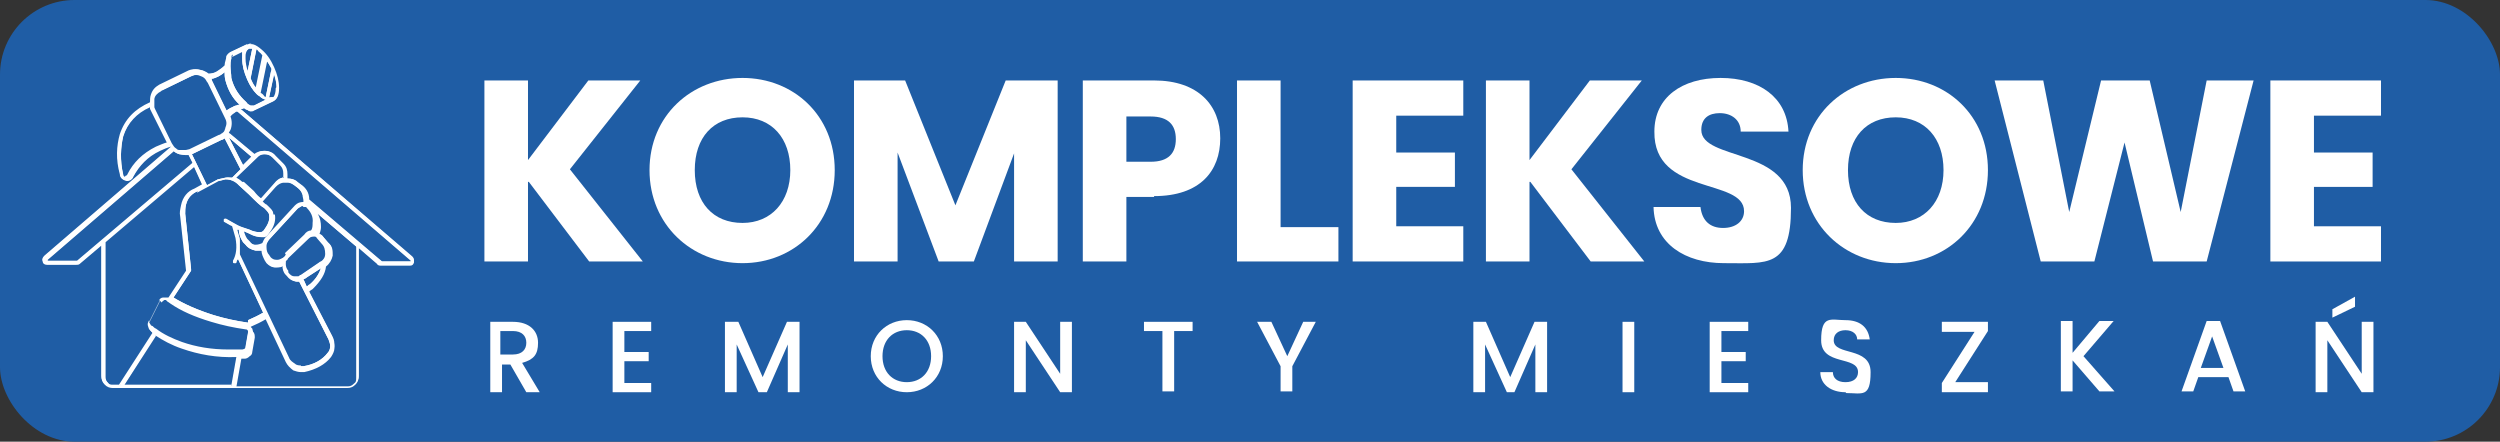
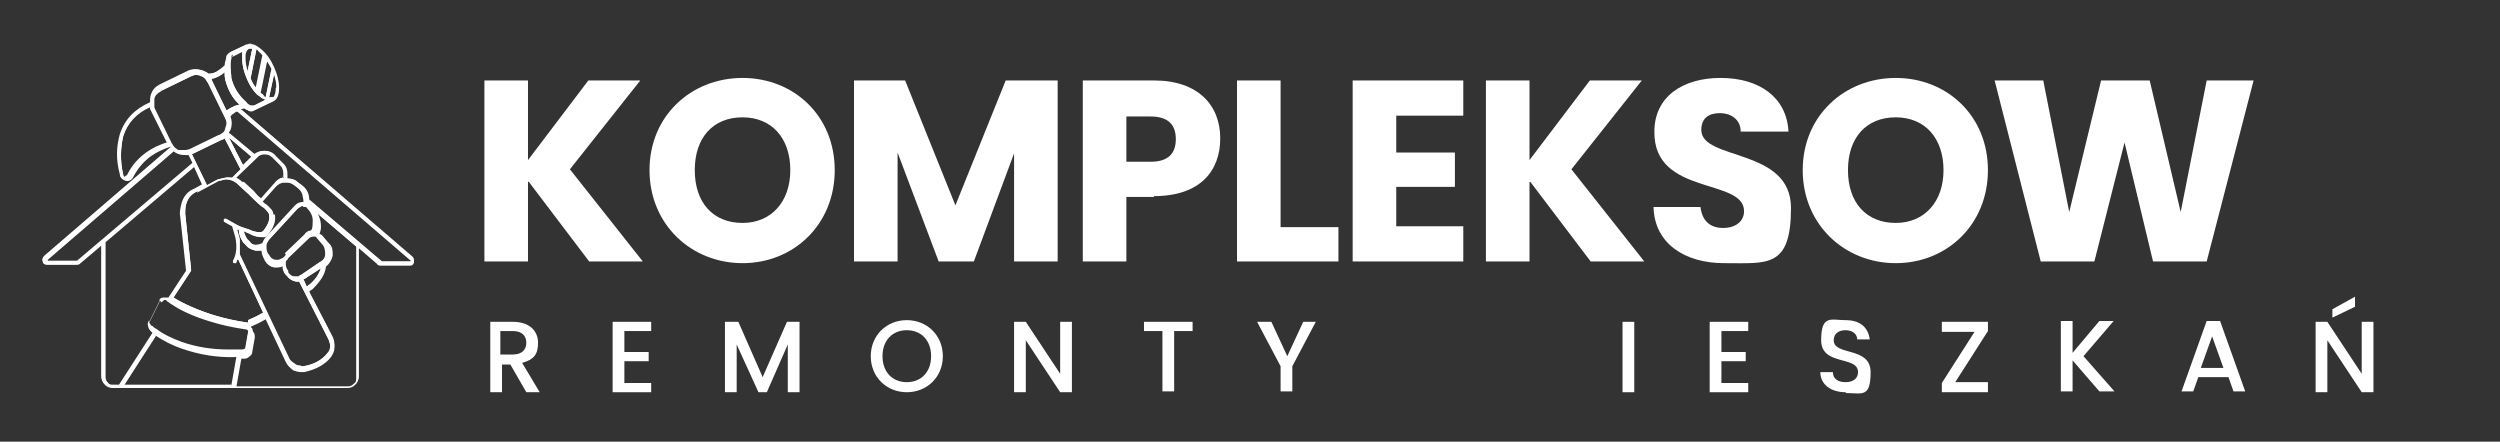
<svg xmlns="http://www.w3.org/2000/svg" id="Layer_1" viewBox="0 0 298.3 52.7">
  <rect x="0" y="0" width="298.3" height="52.7" fill="#333333" stroke="none" />
-   <rect width="298.3" height="52.7" rx="8.9" ry="8.9" style="fill:#1f5da5;" />
  <path d="M63,21.7v9.5h-5.2V9.6h5.2v9.5l7.2-9.5h6.2l-8.4,10.6,8.7,11h-6.4l-7.2-9.5Z" style="fill:#fff;" />
  <path d="M88.6,31.4c-6.1,0-11.1-4.6-11.1-11.1s5-11,11.1-11,11,4.5,11,11-4.9,11.1-11,11.1ZM88.6,26.6c3.4,0,5.7-2.5,5.7-6.3s-2.2-6.3-5.7-6.3-5.7,2.4-5.7,6.3,2.2,6.3,5.7,6.3Z" style="fill:#fff;" />
  <path d="M101.8,9.6h6.2l6,14.9,6-14.9h6.2v21.6h-5.2v-12.9l-4.8,12.9h-4.2l-4.9-13v13h-5.2V9.6Z" style="fill:#fff;" />
  <path d="M137.7,23.5h-3.3v7.7h-5.2V9.6h8.5c5.3,0,7.9,3,7.9,6.9s-2.4,6.9-7.9,6.9ZM137.3,19.3c2.1,0,3-1,3-2.7s-.9-2.7-3-2.7h-2.9v5.4h2.9Z" style="fill:#fff;" />
  <path d="M152.8,9.6v17.5h6.9v4.1h-12.1V9.6h5.2Z" style="fill:#fff;" />
  <path d="M174.6,13.8h-8v4.4h7v4.1h-7v4.7h8v4.2h-13.2V9.6h13.2v4.2Z" style="fill:#fff;" />
  <path d="M182.5,21.7v9.5h-5.2V9.6h5.2v9.5l7.2-9.5h6.2l-8.4,10.6,8.7,11h-6.4l-7.2-9.5Z" style="fill:#fff;" />
  <path d="M205.7,31.4c-4.6,0-8.3-2.3-8.4-6.7h5.6c.2,1.7,1.2,2.5,2.7,2.5s2.5-.8,2.5-2c0-4-10.8-1.8-10.7-9.5,0-4.1,3.3-6.4,7.9-6.4s7.9,2.3,8.1,6.4h-5.7c0-1.4-1.1-2.2-2.5-2.2-1.3,0-2.2.6-2.2,2,0,3.7,10.7,2.1,10.7,9.3s-2.8,6.6-7.9,6.6Z" style="fill:#fff;" />
  <path d="M226.2,31.4c-6.1,0-11.1-4.6-11.1-11.1s5-11,11.1-11,11,4.5,11,11-4.9,11.1-11,11.1ZM226.2,26.6c3.4,0,5.7-2.5,5.7-6.3s-2.2-6.3-5.7-6.3-5.7,2.4-5.7,6.3,2.2,6.3,5.7,6.3Z" style="fill:#fff;" />
  <path d="M238.2,9.6h5.6l3.1,15.7,3.8-15.7h5.8l3.7,15.7,3.1-15.7h5.6l-5.6,21.6h-6.4l-3.4-14.2-3.6,14.2h-6.4l-5.5-21.6Z" style="fill:#fff;" />
-   <path d="M284.1,13.8h-8v4.4h7v4.1h-7v4.7h8v4.2h-13.2V9.6h13.2v4.2Z" style="fill:#fff;" />
  <path d="M61.2,38.4c2,0,3,1.1,3,2.5s-.5,2-1.9,2.4l2.1,3.5h-1.6l-1.9-3.3h-1v3.3h-1.4v-8.4h2.9ZM61.2,39.5h-1.5v2.8h1.5c1.1,0,1.6-.6,1.6-1.4s-.5-1.4-1.6-1.4Z" style="fill:#fff;" />
  <path d="M77.7,39.5h-3.2v2.5h2.9v1.1h-2.9v2.6h3.2v1.1h-4.6v-8.4h4.6v1.1Z" style="fill:#fff;" />
  <path d="M86.6,38.4h1.5l2.9,6.6,2.9-6.6h1.5v8.4h-1.4v-5.7l-2.5,5.7h-1l-2.6-5.7v5.7h-1.4v-8.4Z" style="fill:#fff;" />
  <path d="M108.2,46.8c-2.4,0-4.3-1.8-4.3-4.3s1.9-4.3,4.3-4.3,4.3,1.8,4.3,4.3-1.9,4.3-4.3,4.3ZM108.2,45.6c1.7,0,2.9-1.2,2.9-3.1s-1.2-3.1-2.9-3.1-2.9,1.2-2.9,3.1,1.2,3.1,2.9,3.1Z" style="fill:#fff;" />
  <path d="M127.9,38.4v8.4h-1.4l-4.1-6.2v6.2h-1.4v-8.4h1.4l4.1,6.2v-6.2h1.4Z" style="fill:#fff;" />
  <path d="M136.5,38.4h5.8v1.1h-2.2v7.2h-1.4v-7.2h-2.2v-1.1Z" style="fill:#fff;" />
  <path d="M150.2,38.4h1.5l1.9,4.1,1.9-4.1h1.5l-2.8,5.3v3h-1.4v-3l-2.8-5.3Z" style="fill:#fff;" />
-   <path d="M175.8,38.4h1.5l2.9,6.6,2.9-6.6h1.5v8.4h-1.4v-5.7l-2.5,5.7h-.9l-2.6-5.7v5.7h-1.4v-8.4Z" style="fill:#fff;" />
  <path d="M193.6,38.4h1.4v8.4h-1.4v-8.4Z" style="fill:#fff;" />
  <path d="M208.6,39.5h-3.2v2.5h2.9v1.1h-2.9v2.6h3.2v1.1h-4.6v-8.4h4.6v1.1Z" style="fill:#fff;" />
  <path d="M220.2,46.8c-1.7,0-3-.9-3-2.4h1.5c0,.7.5,1.2,1.5,1.2s1.5-.5,1.5-1.2c0-2-4.4-.7-4.4-3.8s1.2-2.4,2.9-2.4,2.7.8,2.9,2.3h-1.5c0-.6-.5-1.1-1.4-1.1-.8,0-1.4.4-1.4,1.2,0,1.9,4.4.7,4.4,3.8s-1,2.5-2.9,2.5Z" style="fill:#fff;" />
  <path d="M237.2,39.5l-3.9,6.1h3.9v1.2h-5.5v-1.1l3.9-6.1h-3.9v-1.2h5.5v1.1Z" style="fill:#fff;" />
  <path d="M247.3,43v3.7h-1.4v-8.4h1.4v3.8l3.2-3.8h1.7l-3.6,4.2,3.7,4.2h-1.8l-3.2-3.7Z" style="fill:#fff;" />
  <path d="M265.8,45h-3.5l-.6,1.7h-1.4l3-8.4h1.6l3,8.4h-1.4l-.6-1.7ZM264,40l-1.4,3.9h2.7l-1.4-3.9Z" style="fill:#fff;" />
  <path d="M283.2,38.4v8.4h-1.4l-4.1-6.2v6.2h-1.4v-8.4h1.4l4.1,6.2v-6.2h1.4ZM281,35.4v1.2l-2.7,1.3v-1l2.7-1.5Z" style="fill:#fff;" />
  <path d="M29.5,5.3s0,0-.1,0l-1.9.9h0c-.2.1-.4.3-.5.5h0c0,.4-.2.7-.2,1.1-.3.3-.6.5-.9.7-.3.2-.7.3-1.1.3-.2-.2-.5-.3-.7-.4-.5-.2-1.1-.2-1.6,0h0l-3.5,1.7h0c-.5.3-.8.6-1,1.2-.1.3-.1.6-.1.9-1.8.8-3,2-3.6,3.8-.4,1.4-.5,3,0,4.8h0c0,.4.3.6.7.7h0c.4,0,.7,0,.9-.5.7-1.3,1.7-2.4,3.2-3.1.4-.2.9-.4,1.3-.5,0,0,0,.1,0,.1l-15.1,13c-.2.2-.3.4-.2.6h0c0,.3.3.4.5.4h3.5c.1,0,.3,0,.4-.1,0,0,0,0,0,0l2.6-2.2v15.6c0,.4.1.7.4,1,.3.3.6.4,1,.4h27.9c.4,0,.7-.1,1-.4h0c.3-.3.4-.6.4-1v-15.3l2.2,1.9h0c0,.1.2.2.4.2h3.5c.3,0,.4-.1.5-.4,0,0,0,0,0,0,0-.2,0-.4-.2-.6L28.7,13c.1,0,.3,0,.4-.1.1,0,.2.2.4.2h0c.3.2.5.2.9,0l2.3-1.1s0,0,0,0c.4-.2.6-.7.6-1.5h0c0-.8-.2-1.6-.6-2.5,0,0,0,0,0,0h0c-.4-.9-.9-1.6-1.5-2.1h0c-.7-.6-1.2-.8-1.7-.5M25.3,9.6h0c0,0,0-.1-.1-.2.3,0,.7-.2.9-.3.2-.1.5-.3.7-.5,0,.3,0,.6.1,1,.3,1.1.8,2.1,1.7,2.9-.1,0-.3,0-.4.1-.2,0-.3.1-.5.2h0s0,0,0,0c-.3.1-.5.3-.7.4l-1.8-3.7M19.3,10.8h0l3.5-1.7h0c.4-.2.8-.2,1.2,0,0,0,0,0,0,0,.3.1.5.3.6.5,0,0,.1.2.2.3h0s2.1,4.3,2.1,4.3h0c.2.4.2.8,0,1.2,0,0,0,.2-.1.3,0,.2-.2.3-.3.4-.1,0-.2.2-.4.2l-3.5,1.7h0c-.1,0-.3.1-.5.1-.2,0-.5,0-.7,0-.2,0-.3-.1-.4-.2-.2-.1-.3-.3-.5-.6h0l-2.1-4.3h0c0,0,0-.1,0-.2,0-.2,0-.3,0-.5,0-.2,0-.4,0-.5.1-.4.4-.7.8-.9M18.1,13.1h0s2,4,2,4c-.4.1-.8.3-1.3.5-1.6.8-2.7,1.9-3.4,3.3,0,.2-.2.2-.4.2h0c-.2,0-.3-.1-.3-.3-.4-1.7-.3-3.3,0-4.6.5-1.6,1.6-2.8,3.2-3.5,0,0,0,.2,0,.2M20.7,18c.2.2.4.3.7.4.4.1.8.1,1.1,0l.5,1-13.8,11.7s0,0,0,0c0,0,0,0,0,0h-3.5s0,0,0,0h0s0,0,0-.1l15.1-13M29.7,5.8s0,0,0,0c.1,0,.3,0,.4,0l-.6,2.9c-.2-.6-.3-1.1-.3-1.6,0-.1,0-.2,0-.3,0-.5.2-.8.4-.9M27.7,6.8h0l1.2-.6c0,.2,0,.5,0,.8,0,.8.2,1.6.6,2.5,0,0,0,0,0,0,.3.7.7,1.3,1.1,1.7,0,0,0,0,0,0,.1.1.2.2.4.3h0c.2.2.4.3.7.4l-1.4.7c-.1,0-.3,0-.4,0,0,0,0,0,0,0h0c-.2-.1-.4-.2-.5-.4-.9-.8-1.5-1.7-1.8-2.9h0c0-.5-.1-.9-.1-1.4,0-.3,0-.6.1-.9,0,0,0-.2,0-.3h0c0-.1.1-.2.2-.2M31,6.2h0c.2.1.3.3.4.4l-.8,3.9c-.3-.3-.5-.7-.7-1.2l.7-3.5c.1,0,.2.2.3.3M32.9,10.5h0c0,.5-.1.9-.3,1.1,0,0,0,0-.1,0-.1,0-.2,0-.4,0l.6-2.8c.2.6.3,1.1.3,1.6M31.8,7.2c.2.3.4.6.6,1l-.7,3.4c-.1,0-.2-.2-.3-.3h0c0,0-.2-.2-.3-.2l.8-3.9M30,18.7l-1,1-1.7-3.3,2.7,2.3M28.1,13.3h0c0,0,.1,0,.2,0l20.7,17.8s0,0,0,.1c0,0,0,0,0,0,0,0,0,0,0,0h-3.5s0,0,0,0c0,0,0,0,0,0l-8.7-7.4c0-.8-.4-1.4-1-1.8l-.4-.3c-.3-.3-.7-.4-1.2-.4,0-.1,0-.3,0-.5,0-.5-.1-.9-.5-1.3l-.9-.9c-.3-.4-.8-.6-1.3-.6-.4,0-.8.1-1.2.4l-3-2.5s0,0-.1,0c0-.1.1-.2.2-.4.2-.5.2-1.1,0-1.6h0c.2-.3.5-.4.7-.6M34.1,30.4c0,.1-.2.2-.2.3l-.3.2c-.2.2-.4.2-.7.2h0c-.3,0-.5-.1-.7-.3h0s-.2-.3-.2-.3h0c-.2-.2-.3-.5-.3-.9,0,0,0-.1,0-.2,0-.3.2-.5.3-.7l3.5-3.8h0c.2-.1.3-.2.5-.3,0,0,0,0,0,0,.2,0,.3,0,.4,0,0,0,.1,0,.2.2.5.5.8,1.1.7,1.8,0,.3,0,.7-.2.9-.3,0-.6.2-.8.5l-2.3,2.2s0,0,0,0M34.3,31c0-.1.1-.2.2-.3l2.3-2.2s0,0,0,0c.2-.2.4-.3.7-.3,0,0,0,0,0,0,.2,0,.3,0,.4.2h0s.6.7.6.7c.3.3.4.7.4,1.2,0,.4-.2.7-.5.9,0,0-.1,0-.2.1l-2.2,1.5c-.1,0-.2.1-.3.2-.2,0-.3,0-.5,0,0,0,0,0,0,0-.3,0-.6-.2-.8-.5h0s-.1-.1-.1-.1c0,0,0,0,0,0-.2-.2-.3-.5-.3-.8,0-.2,0-.3.1-.5M36.8,34h0c0,0-.2.2-.2.2l-.4-.9c.1,0,.3-.1.4-.2l1.7-1.1c-.2.6-.6,1.3-1.3,1.9M24.6,21.9l-1.7-3.5,3.5-1.7c.1,0,.3-.1.4-.2l1.9,3.7-1,1c-.3,0-.5-.1-.8,0,0,0,0,0,0,0l-.9.2s0,0,0,0l-1.3.7M28.9,21.7c-.2-.2-.5-.4-.7-.5l2.5-2.4h0s0,0,.1-.1c.2-.2.5-.3.8-.3.4,0,.7.1,1,.4l.9.9c.3.3.4.6.4,1,0,.2,0,.3,0,.5,0,0,0,0,0,0-.4,0-.8.3-1.1.7l-1.6,1.8c-.3-.2-.6-.5-.9-.9h0s-1.2-1.1-1.2-1.1M33.9,21.7c.1,0,.2,0,.3,0,.3,0,.5.1.8.3l.4.3c.4.3.6.6.7,1,0,.2.1.4.1.6h0s0,0,0,0c0,0,0,.1,0,.2,0,0,0,0,0,0-.4,0-.7.1-1,.4h0l-3.5,3.8c-.2.2-.3.5-.4.7-.2.1-.5.2-.8.2-.4,0-.7-.2-.9-.5h0l-.3-.3c-.2-.3-.3-.6-.4-.9l.7.3s0,0,0,0c.7.4,1.3.5,1.7.4h0c.3,0,.5-.3.7-.6.6-.8.7-1.5.6-2.1h0c0-.4-.4-.7-.8-1.1-.1,0-.3-.2-.5-.4l1.6-1.8c.3-.3.6-.5,1-.5M28.3,27.4h.2c0,.6.2,1,.5,1.5l.3.3h0c.3.4.7.6,1.2.7.3,0,.5,0,.7,0,0,.4.2.8.4,1.2h0l.2.3h0c.3.3.6.5,1,.5.3,0,.6,0,.9-.2,0,.4.1.8.4,1.1h0s.1.1.1.1c0,0,0,0,0,0,.3.4.6.6,1.1.7.1,0,.2,0,.4,0l3.5,6.9h0c.1.3.2.5.2.8,0,.3-.1.6-.3.8-.6.8-1.6,1.4-2.9,1.6-.3,0-.7,0-1-.1-.3-.2-.6-.4-.7-.7h0l-5.9-12.4c0-.6,0-1.2,0-1.9,0,0,0,0,0,0l-.3-1M23.2,19.9l1,2.2-.9.5c-.8.3-1.4,1-1.6,2h0c-.1.5-.2.9-.1,1.3l.7,6.5-2.1,3.2c-.2,0-.4-.1-.6,0-.3,0-.5.2-.6.5h0l-1.2,2.4h0c-.1.2-.1.4,0,.6h0c0,.2.2.4.3.5,0,0,.1.1.2.2l-4,6.2h-.7c-.3,0-.5,0-.7-.3-.2-.2-.3-.4-.3-.7v-16.1l10.6-9M20,36c0,0,.2.1.3.2,1.3.9,2.9,1.6,4.9,2.2,1.3.4,2.7.7,4.1.9h0c.1,0,.2,0,.3.2h0c0,0,0,0,0,.1,0,0,0,.2,0,.2h0l-.3,1.7h0c0,.1,0,.2-.1.3,0,0-.2.1-.3.1h0c0,0-.2,0-.3,0-.2,0-.3,0-.5,0-2.3.1-4.4-.2-6.4-.9-1.1-.4-2.2-.9-3.1-1.6-.1,0-.3-.2-.4-.3,0,0-.1,0-.2-.1,0,0-.1-.2-.2-.3h0c0-.1,0-.2,0-.3h0l1.2-2.4h0c0-.1.2-.2.3-.3,0,0,.2,0,.2,0,0,0,.1,0,.2,0h0M18.5,40c.9.6,2,1.2,3.2,1.6,2,.7,4.2,1.1,6.5,1l-.6,3.4h-12.8s3.8-5.9,3.8-5.9M30.1,39.2h0c0,0-.1-.1-.2-.2v-.3c.7-.3,1.3-.6,1.8-.9l2.4,5.1h0c.2.4.5.7.9,1,.4.2.8.3,1.3.2,1.4-.3,2.5-.9,3.2-1.8.2-.3.4-.7.4-1,0-.4,0-.7-.2-1.1h0s-2.8-5.4-2.8-5.4c.1-.1.2-.2.4-.3h0c1-1,1.5-1.8,1.6-2.7.4-.3.7-.8.8-1.3,0-.6,0-1.1-.5-1.5l-.6-.7s0,0,0,0c-.1-.2-.3-.3-.5-.3.1-.3.2-.6.2-.9,0-.6-.1-1.1-.4-1.6l4.7,4v15.7c0,.3,0,.5-.3.7h0c-.2.2-.4.3-.7.3h-13.4l.6-3.4c.1,0,.3,0,.4,0h0c.2,0,.4-.1.6-.3.2-.1.3-.3.3-.5h0l.3-1.7c0-.3,0-.5-.2-.7M26.1,21.6l.8-.2c.6,0,1.2.2,1.6.7l1.2,1.1h0c.8.8,1.4,1.4,1.8,1.6.3.3.6.6.6.8h0c.1.5,0,1-.5,1.7-.1.2-.3.4-.5.4-.3,0-.8,0-1.3-.3,0,0,0,0,0,0l-.9-.3s0,0,0,0c-.3-.1-.7-.3-1.2-.6l-.7-.4c0,0-.1,0-.2,0,0,0-.1,0-.1.1,0,0,0,.1,0,.2,0,0,0,.1.1.1l.7.4c0,0,.1,0,.2.1l.4,1.4c.2,1.1.1,2-.3,2.7,0,0,0,.1,0,.2,0,0,0,.1.1.1,0,0,.1,0,.2,0,0,0,.1,0,.1-.1,0-.1.1-.3.2-.4l3,6.4c-.5.3-1.1.6-1.8.9,0,0,0,0,0,0,0,0,0,0,0,0v.3c0,0,0,0,0,0-1.4-.2-2.8-.5-4.1-.9-1.9-.6-3.5-1.3-4.8-2.1l2.1-3.2s0,0,0-.2l-.7-6.6c0-.3,0-.7.1-1.1h0c.2-.8.7-1.3,1.4-1.6,0,0,0,0,0,0l2.6-1.4Z" style="fill:#fff;" />
  <path d="M30.3,5.6c.1,0,.2,0,.3.2,0,0,0,0,0,0,0,0,0,0,0,0,0,0,0,0,0,0,0,0,0-.2,0-.2M29.5,5.7c-.1.1-.3.3-.3.5,0,0,0-.1,0-.2,0,0,0,0-.1,0l.6-.3M31.6,6.6c0,.1.2.2.3.4,0,0,0,0-.1,0s0,0,0,0c0,0-.1,0-.2.1v-.3c0,0,0,0,0-.1M27.1,8.1s0,0,0,0c0,.1,0,.3,0,.4,0,0,0,0-.1-.1,0,0,0,0,0,0s0,0,0,0c0,0,.2-.2.3-.3,0,0,0,0,0,0M32.6,8.2s0,0,0,0c0,.2.2.4.2.6,0,0-.1,0-.2,0,0,0,0,0,0,0,0,0-.1,0-.2.1v-.6c.1,0,.1,0,.1,0M29.8,8.8v.6c-.1,0-.1,0-.1,0,0-.2-.2-.4-.2-.6,0,0,.1,0,.2,0s0,0,0,0c0,0,.1,0,.2,0M25,9.2s0,0,0,0c0,0,0,0,0,.1,0,0,0,0,0-.1,0,0,0,0,0-.1,0,0,0,0,0,0s0,0,0,0c0,0,0,0,.1,0M30.8,10.7v.3c0,0,0,0,0,.1,0,0,0,0,0,0,0,0-.2-.2-.3-.3,0,0,0,0,.1,0s0,0,0,0c0,0,.1,0,.1,0M31.8,11.7c0,0,0,.1,0,.2,0,0,0,0,.2.1,0,0,.1,0,.2,0s.1,0,.2,0l-.6.3s0-.1,0-.2c0,0,0-.2-.2-.2,0,0,0,0,0,0,0,0,0,0,0,0,0,0,0,0,.1,0M18.2,12.4c0,0,0,.2,0,.2,0,0,0,0,0,0,0,0,0,0,0,0,0,0,.1,0,.1-.2M28.9,12.5c0,0,.1,0,.2.1,0,0,0,0,0,0,0,0,0,0,0,0s0,0,0,0c0,0-.1,0-.2,0,0,0,0,0,0-.1,0,0,0,0,0-.1M28.5,12.9s0,0,0,.1c0,0,0,0,0,.1h0c0-.1,0-.1-.2-.1,0,0,.1,0,.2,0,0,0,0,0,.1,0M27,13.5s0,0,0,0c0,0,0,0,0,0s0,0,0,0c0,0,0,.1,0,.2v-.2M27,15.8s0,0,0,.1c0,0,.1.1.2.1h.1c0,.1,0,.1,0,.1,0,0-.1,0-.2,0,0,0,0,.1,0,.2h0c0-.2,0-.3-.2-.3,0,0,0,0,0,0,0,0,0,0,0,0,0,0,0,0,0,0,.1,0,.2-.2.3-.3M20.3,17.1v.2c0,0,.1,0,.1,0,0,0,0,0-.2,0s0,0,0,0c0,0,0,0,0,0,0,0,0,0,0-.1M20.6,17.6c0,0,0,.1.1.2,0,0,0,0,0,0,0,0,0,0,0,0,0,0,0-.1,0-.2M22.8,18.2s0,.1,0,.2c0,0,0,0-.1,0,0,0,.1,0,.2,0M30.3,18.6s0,0,.1,0,0,0,0,0c0,0,0,0,0,0l-.2.2s0,0,0,0c0,0,0,0,0-.1M23.2,19.4v.2c0,0,0,0,0,0,0,0,0,0,0,0s0,0,0,0h0c0,0,0-.1,0-.2M28.9,19.9s0,0,0,0c0,0,0,0,0,0,0,0,0,0,0,0l-.2.2c0,0,0-.1,0-.2h0M27.9,21.2s0,0,0,.1c0,0,0,0,0,.1,0,0-.2,0-.3,0,0,0,.1,0,.1,0h0M33.9,21.2s0,0,0,.1c0,0,0,0,.1,0,0,0-.1,0-.2,0,0,0,0,0-.1,0,0,0,0,0,0-.1h0c0,0,0-.1,0-.1M24.5,22s0,0,0,0c0,0,0,0,0,0h-.2c0,0,0,0,0,0M36.5,23.9s0,0,0,0l1.1,1s0,0,0,0c0,0-.1,0-.2,0,0,0,0,.1,0,.2-.1-.2-.2-.3-.4-.5,0,0-.2-.1-.3-.2-.1,0-.2,0-.4-.1,0,0,.1-.1.2-.2,0,0,0-.2,0-.2h0c0,0,0,0,0-.1M31.1,24c0,0,0,.1,0,.2,0,0-.1-.1-.2-.2,0,0,0,0,0,0s0,0,0,0c0,0,0,0,.1,0M27.9,26.9c.2,0,.3.2.5.2,0,0,0,0,0,0,0,0-.1,0-.2,0,0,0,0,0,0,.1v-.3c-.1,0-.1,0-.1,0M28.6,27.3c0,0,.1,0,.2,0,0,0,0,0,0,0h0s0,0-.1,0c0,0,0,0,0,0,0,0,0,0,0,0,0,0,0-.1,0-.2M37.6,27.7s0,0,0,.1c0,0,0,0,0,0,0,0,0,0,0,0h0s0,0,0,0c0,0,0,0,0,0,0,0,0,0,.1-.1,0,0,0,0,0-.1M12.3,28.8s0,0,0,0v.3c0,0,0,0-.1-.1,0,0,0,0-.1,0s0,0,0,0l.3-.2M42.6,29.1l.3.3s0,0,0,0c0,0,0,0-.1,0,0,0,0,0-.1.1v-.3s0,0,0,0M31.4,29.3s0,0,0,0c0,0,0,.1,0,.2,0,0,0,0,0,0,0,0,0,0-.1,0,0,0,.1,0,.2,0,0,0,0,0,0,0M28.4,30.4s0,0,0,0l.2.4s-.1,0-.2,0,0,0,0,0c0,0-.1,0-.2,0,0-.2,0-.3.1-.5M34.1,30.9c0,.1-.1.3-.1.5,0,0,0,0-.1-.1,0,0,0,0-.1,0s0,0,0,0c0,0,0,0,0,0l.3-.2M38.5,31.5s0,0,0,.1c0,.1,0,.3,0,.4,0,0,0-.2,0-.2,0,0,0,0-.2,0s0,0,0,0l.4-.3s0,0,0,0M35.9,33.2s0,0,0,0c0,0,0,0,0,.1h0c0,0,0-.1-.1-.1,0,0,.2,0,.2,0M36.4,34.4s0,0,0,0c0,0,0,0,0,0s0,0,0,0c0,0,0,.1,0,.2v-.2M21,34.6l-.7,1c0,0,0,.2,0,.3,0,0-.1,0-.2-.1,0,0,0,0,0,0,0,0,0,0,0,0,0,0,.2,0,.2-.1l.7-1M31.7,37.4v.3c0,0,0,0,0,0,0,0,0,0,0,0s0,0,0,0c0,0,0-.1,0-.2M29.6,38.9c0,0,0,.1,0,.2,0,0-.1,0-.2,0,0,0,0,0,0,0,0,0,.1,0,.2,0M18.4,39.6c0,0,.1.1.2.1,0,0,0,0,0,0s0,0,0,0c0,0,0,0,0,0,0,0,0-.1,0-.2M28.5,42.3c0,0-.1,0-.1.2h0s0,0,0,0c0,0,0,0-.1,0,0,0,0,0,0,0,0,0,.2,0,.3,0M14.5,45.9s0,0,0,.1c0,0,0,0,.1.1h-.3s0,0,.1,0v-.2M27.8,46s0,0,0,.1c0,0,0,0,0,0h-4.6,4.2c.1,0,.2,0,.2-.2M30,5.2c-.2,0-.3,0-.4.1,0,0,0,0-.1,0l-1.9.9c-.2.1-.4.3-.5.5h0c0,.4-.2.7-.2,1.1-.3.3-.6.5-.9.7-.3.2-.7.3-1.1.3-.2-.2-.5-.3-.7-.4-.2,0-.5-.1-.7-.1-.3,0-.6,0-.9.2l-3.5,1.7c-.5.3-.8.6-1,1.2-.1.3-.1.6-.1.9-1.8.8-3,2-3.6,3.8-.4,1.4-.5,3,0,4.8,0,.4.3.6.7.7,0,0,.1,0,.1,0,.3,0,.6-.2.7-.5.7-1.3,1.7-2.4,3.2-3.1.4-.2.9-.4,1.3-.5,0,0,0,.1,0,.1l-15.1,13c-.2.2-.3.4-.2.6,0,.3.3.4.5.4s0,0,0,0h3.5c.1,0,.3,0,.4-.1,0,0,0,0,0,0l2.6-2.2v15.6c0,.4.1.7.4,1,.3.3.6.4,1,.4h27.9c.4,0,.7-.1,1-.4.3-.3.4-.6.4-1v-15.3l2.2,1.9h0c0,.1.2.2.4.2h3.5c.3,0,.4-.1.5-.4,0,0,0,0,0,0,0-.2,0-.4-.2-.6L28.7,13c.1,0,.3,0,.4-.1.1,0,.2.2.4.2h0c.1.1.3.2.4.2s.3,0,.4-.1l2.3-1.1s0,0,0,0c.4-.2.6-.7.6-1.5,0-.8-.2-1.6-.6-2.5,0,0,0,0,0,0h0c-.4-.9-.9-1.6-1.5-2.1-.5-.4-.9-.6-1.3-.6h0ZM29.6,8.6c-.2-.6-.3-1.1-.3-1.6,0-.1,0-.2,0-.3,0-.5.2-.8.4-.9,0,0,0,0,0,0,0,0,.1,0,.2,0s.1,0,.2,0l-.6,2.9h0ZM30.6,10.6c-.3-.3-.5-.7-.7-1.2l.7-3.5c.1,0,.2.2.3.3h0c.2.1.3.3.4.4l-.8,3.9h0ZM28.9,6.2c0,.2,0,.5,0,.8,0,.8.2,1.6.6,2.5,0,0,0,0,0,0,.3.7.7,1.3,1.1,1.7,0,0,0,0,0,0,.1.1.2.2.4.3.2.2.4.3.7.4l-1.4.7c0,0-.1,0-.2,0s-.1,0-.2,0c0,0,0,0,0,0,0,0,0,0,0,0-.2-.1-.4-.2-.5-.4-.9-.8-1.5-1.7-1.8-2.9h0c0-.5-.1-.9-.1-1.4,0-.3,0-.6.1-.9,0,0,0-.2,0-.3h0c0-.1.1-.2.2-.2h0l1.2-.6h0ZM31.6,11.6c-.1,0-.2-.2-.3-.3h0c0,0-.2-.2-.3-.2l.8-3.9c.2.3.4.6.6,1l-.7,3.4h0ZM27.1,13.3l-1.8-3.7c0,0,0-.1-.1-.2.3,0,.7-.2.9-.3.2-.1.5-.3.7-.5,0,.3,0,.6.1,1,.3,1.1.8,2.1,1.7,2.9-.1,0-.3,0-.4.1-.2,0-.3.1-.5.2,0,0,0,0,0,0-.3.1-.5.3-.7.4h0ZM19.3,10.8l3.5-1.7h0c.2-.1.5-.2.7-.2s.3,0,.5,0c0,0,0,0,0,0,.3.1.5.3.6.5,0,0,.1.2.2.3h0s2.1,4.3,2.1,4.3h0c.2.4.2.8,0,1.2,0,0,0,.2-.1.3,0,.2-.2.3-.3.4-.1,0-.2.2-.4.2l-3.5,1.7h0c-.1,0-.3.1-.5.1,0,0-.1,0-.2,0-.2,0-.3,0-.5,0-.2,0-.3-.1-.4-.2-.2-.1-.3-.3-.5-.6l-2.1-4.3c0,0,0-.1,0-.2,0-.2,0-.3,0-.5,0-.2,0-.4,0-.5.1-.4.4-.7.8-.9h0ZM32.2,11.7s0,0-.1,0l.6-2.8c.2.6.3,1.1.3,1.6h0c0,.5-.1.9-.3,1.1,0,0,0,0-.1,0,0,0-.2,0-.3,0h0ZM15,21.2c-.2,0-.3-.1-.3-.3-.4-1.7-.3-3.3,0-4.6.5-1.6,1.6-2.8,3.2-3.5,0,0,0,.2,0,.2h0s2,4,2,4c-.4.1-.8.3-1.3.5-1.6.8-2.7,1.9-3.4,3.3,0,.1-.2.2-.3.2s0,0,0,0h0ZM30.4,18.4l-3-2.5s0,0-.1,0c0-.1.1-.2.2-.4.2-.5.2-1.1,0-1.6h0c.2-.3.5-.4.7-.6h0c0,0,.1,0,.2,0l20.7,17.8s0,0,0,.1c0,0,0,0,0,0,0,0,0,0,0,0s0,0,0,0h-3.5s0,0,0,0c0,0,0,0,0,0,0,0,0,0,0,0l-8.7-7.4c0-.8-.4-1.4-1-1.8l-.4-.3c-.3-.3-.7-.4-1.2-.4,0-.1,0-.3,0-.5,0-.5-.1-.9-.5-1.3l-.9-.9c-.3-.4-.8-.6-1.3-.6,0,0,0,0,0,0-.4,0-.8.1-1.1.4h0ZM24.6,21.9l-1.7-3.5,3.5-1.7c.1,0,.3-.1.4-.2l1.9,3.7-1,1c-.2,0-.5,0-.7,0,0,0,0,0-.1,0,0,0,0,0,0,0s0,0,0,0l-.9.2s0,0,0,0l-1.3.7h0ZM29,19.7l-1.7-3.3,2.7,2.3-1,1h0ZM5.6,31.1s0,0,0-.1l15.1-13c.2.2.4.3.7.4.2,0,.5.1.7.1s.3,0,.4,0l.5,1-13.8,11.7s0,0,0,0c0,0,0,0,0,0s0,0,0,0h-3.5s0,0,0,0h0ZM30,22.9l-1.2-1.2c-.2-.2-.5-.4-.7-.5l2.5-2.4s0,0,.1-.1c.2-.2.5-.3.8-.3,0,0,0,0,0,0,.4,0,.7.1,1,.4l.9.9c.3.3.4.6.4,1,0,.2,0,.3,0,.5,0,0,0,0,0,0-.4,0-.8.3-1.1.7l-1.6,1.8c-.3-.2-.6-.5-.9-.9h0ZM13.5,45.9c-.3,0-.5,0-.7-.3-.2-.2-.3-.4-.3-.7v-16.1l10.6-9,1,2.2-.9.5c-.8.3-1.4,1-1.6,2h0c-.1.5-.2.9-.1,1.3l.7,6.5-2.1,3.2c-.1,0-.3,0-.4,0,0,0-.2,0-.2,0-.3,0-.5.2-.6.5l-1.2,2.4h0c-.1.2-.1.4,0,.6h0c0,.2.2.4.3.5,0,0,.1.1.2.2l-4,6.2h-.7s0,0,0,0h0ZM23.5,23s0,0,0,0l2.6-1.4.8-.2s0,0,0,0c.6,0,1.1.2,1.6.7l1.2,1.1c.8.8,1.4,1.4,1.8,1.6.3.3.6.6.6.8.1.5,0,1-.5,1.7-.1.2-.3.4-.5.4,0,0-.1,0-.2,0-.3,0-.7-.1-1.2-.3,0,0,0,0,0,0l-.9-.3s0,0,0,0c-.3-.1-.7-.3-1.2-.6l-.7-.4s0,0,0,0,0,0,0,0c0,0-.1,0-.1.1,0,0,0,.1,0,.2,0,0,0,.1.1.1l.7.4c0,0,.1,0,.2.1l.4,1.4c.2,1.1.1,2-.3,2.7,0,0,0,.1,0,.2,0,0,0,.1.1.1,0,0,0,0,.1,0s0,0,0,0c0,0,.1,0,.1-.1,0-.1.1-.3.2-.4l3,6.4c-.5.3-1.1.6-1.8.9,0,0,0,0,0,0,0,0,0,0,0,0v.3c0,0,0,0,0,0s0,0,0,0c-1.4-.2-2.8-.5-4.1-.9-1.9-.6-3.5-1.3-4.8-2.1l2.1-3.2s0,0,0-.2l-.7-6.6c0-.3,0-.7.1-1.1.2-.8.7-1.3,1.4-1.6,0,0,0,0,0,0h0ZM32.6,25.6c0-.4-.4-.7-.8-1.1-.1,0-.3-.2-.5-.4l1.6-1.8c.3-.3.6-.5,1-.5,0,0,.1,0,.2,0s.1,0,.2,0c.3,0,.5.1.8.3l.4.3c.4.3.6.6.7,1,0,.2.1.4.1.6,0,0,0,0,0,0,0,0,0,.1,0,.2,0,0,0,0,0,0s0,0,0,0c-.4,0-.7.1-1,.4l-3.5,3.8c-.2.2-.3.5-.4.7-.2.1-.4.2-.6.2s0,0-.1,0c-.4,0-.7-.2-.9-.5l-.3-.3c-.2-.3-.3-.6-.4-.9l.7.3s0,0,0,0,0,0,0,0c.5.3,1,.4,1.4.4s.2,0,.3,0c.3,0,.5-.3.7-.6.6-.8.7-1.5.6-2.1h0ZM36.2,24.7s0,0,0,0c0,0,0,0,0,0,.1,0,.3,0,.4,0,0,0,.1,0,.2.2.5.5.8,1.1.7,1.8,0,.3,0,.7-.2.9-.3,0-.6.2-.8.5l-2.3,2.2s0,0,0,0c0,.1-.2.2-.2.3l-.3.2c-.2.1-.4.2-.6.2s0,0-.1,0h0c-.3,0-.5-.1-.7-.3h0s-.2-.3-.2-.3h0c-.2-.2-.3-.5-.3-.9,0,0,0-.1,0-.2,0-.3.2-.5.3-.7l3.5-3.8h0c.2-.1.3-.2.5-.3,0,0,0,0,0,0h0ZM39.6,40.1l-2.8-5.4c.1-.1.2-.2.4-.3,1-1,1.5-1.8,1.6-2.7.4-.3.7-.8.8-1.3,0-.6,0-1.1-.5-1.5l-.6-.7s0,0,0,0c-.1-.2-.3-.3-.5-.3.1-.3.2-.6.2-.9,0-.6-.1-1.1-.4-1.6l4.7,4v15.7c0,.3,0,.5-.3.7h0c-.2.2-.4.3-.7.3h-13.4l.6-3.4c.1,0,.3,0,.4,0h0c.2,0,.4-.1.6-.3.2-.1.3-.3.3-.5h0l.3-1.7c0-.3,0-.5-.2-.7,0,0-.1-.1-.2-.2v-.3c.7-.3,1.3-.6,1.8-.9l2.4,5.1h0c.2.4.5.7.9,1,.3.1.6.2.9.2s.3,0,.4,0c1.4-.3,2.5-.9,3.2-1.8.2-.3.4-.7.4-1,0-.4,0-.7-.2-1.1h0ZM35.9,43.6c-.2,0-.5,0-.7-.2-.3-.2-.6-.4-.7-.7l-5.9-12.4c0-.6,0-1.2,0-1.9,0,0,0,0,0,0l-.3-1h.2c0,.6.2,1,.5,1.5l.3.3h0c.3.4.7.6,1.2.7,0,0,.1,0,.2,0,.2,0,.4,0,.6,0,0,.4.2.8.4,1.2l.2.3h0c.3.3.6.5,1,.5,0,0,.1,0,.2,0,.3,0,.5,0,.7-.2,0,.4.1.8.4,1.1h0s.1.1.1.1c0,0,0,0,0,0,.3.4.6.6,1.1.7,0,0,.2,0,.3,0s0,0,0,0l3.5,6.9c.1.3.2.5.2.8,0,.3-.1.6-.3.8-.6.8-1.6,1.4-2.9,1.6-.1,0-.2,0-.3,0h0ZM34.5,32.5h-.1c0-.1,0-.2,0-.2-.2-.2-.3-.5-.3-.8,0-.2,0-.3.1-.5,0-.1.1-.2.2-.3l2.3-2.2s0,0,0,0c.2-.2.4-.3.7-.3,0,0,0,0,0,0s0,0,0,0c.2,0,.3,0,.4.2h0s.6.7.6.7c.3.3.4.7.4,1.2,0,.4-.2.7-.5.9,0,0-.1,0-.2.1l-2.2,1.5c-.1,0-.2.1-.3.2-.1,0-.2,0-.4,0s-.1,0-.2,0c0,0,0,0,0,0-.3,0-.6-.2-.8-.5h0ZM36.6,34.2l-.4-.9c.1,0,.3-.1.4-.2l1.7-1.1c-.2.6-.6,1.3-1.3,1.9h0c0,0-.2.2-.2.2h0ZM19.3,36.1c0-.1.2-.2.3-.3,0,0,0,0,.1,0s0,0,.1,0c0,0,.1,0,.2,0,0,0,.2.1.3.2,1.3.9,2.9,1.6,4.9,2.2,1.3.4,2.7.7,4.1.9h0c.1,0,.2,0,.3.2h0c0,0,0,0,0,.1,0,0,0,.2,0,.2l-.3,1.7h0c0,.1,0,.2-.1.3,0,0-.2.1-.3.1h0c0,0-.2,0-.3,0-.2,0-.3,0-.5,0-.3,0-.6,0-.9,0-1.9,0-3.8-.3-5.5-.9-1.1-.4-2.2-.9-3.1-1.6-.1,0-.3-.2-.4-.3,0,0-.1,0-.2-.1,0,0-.1-.2-.2-.3h0c0-.1,0-.2,0-.3h0l1.2-2.4h0ZM14.8,45.9l3.8-6c.9.6,2,1.2,3.2,1.6,1.8.6,3.7,1,5.7,1s.5,0,.8,0l-.6,3.4h-12.8Z" style="fill:#fff;" />
</svg>